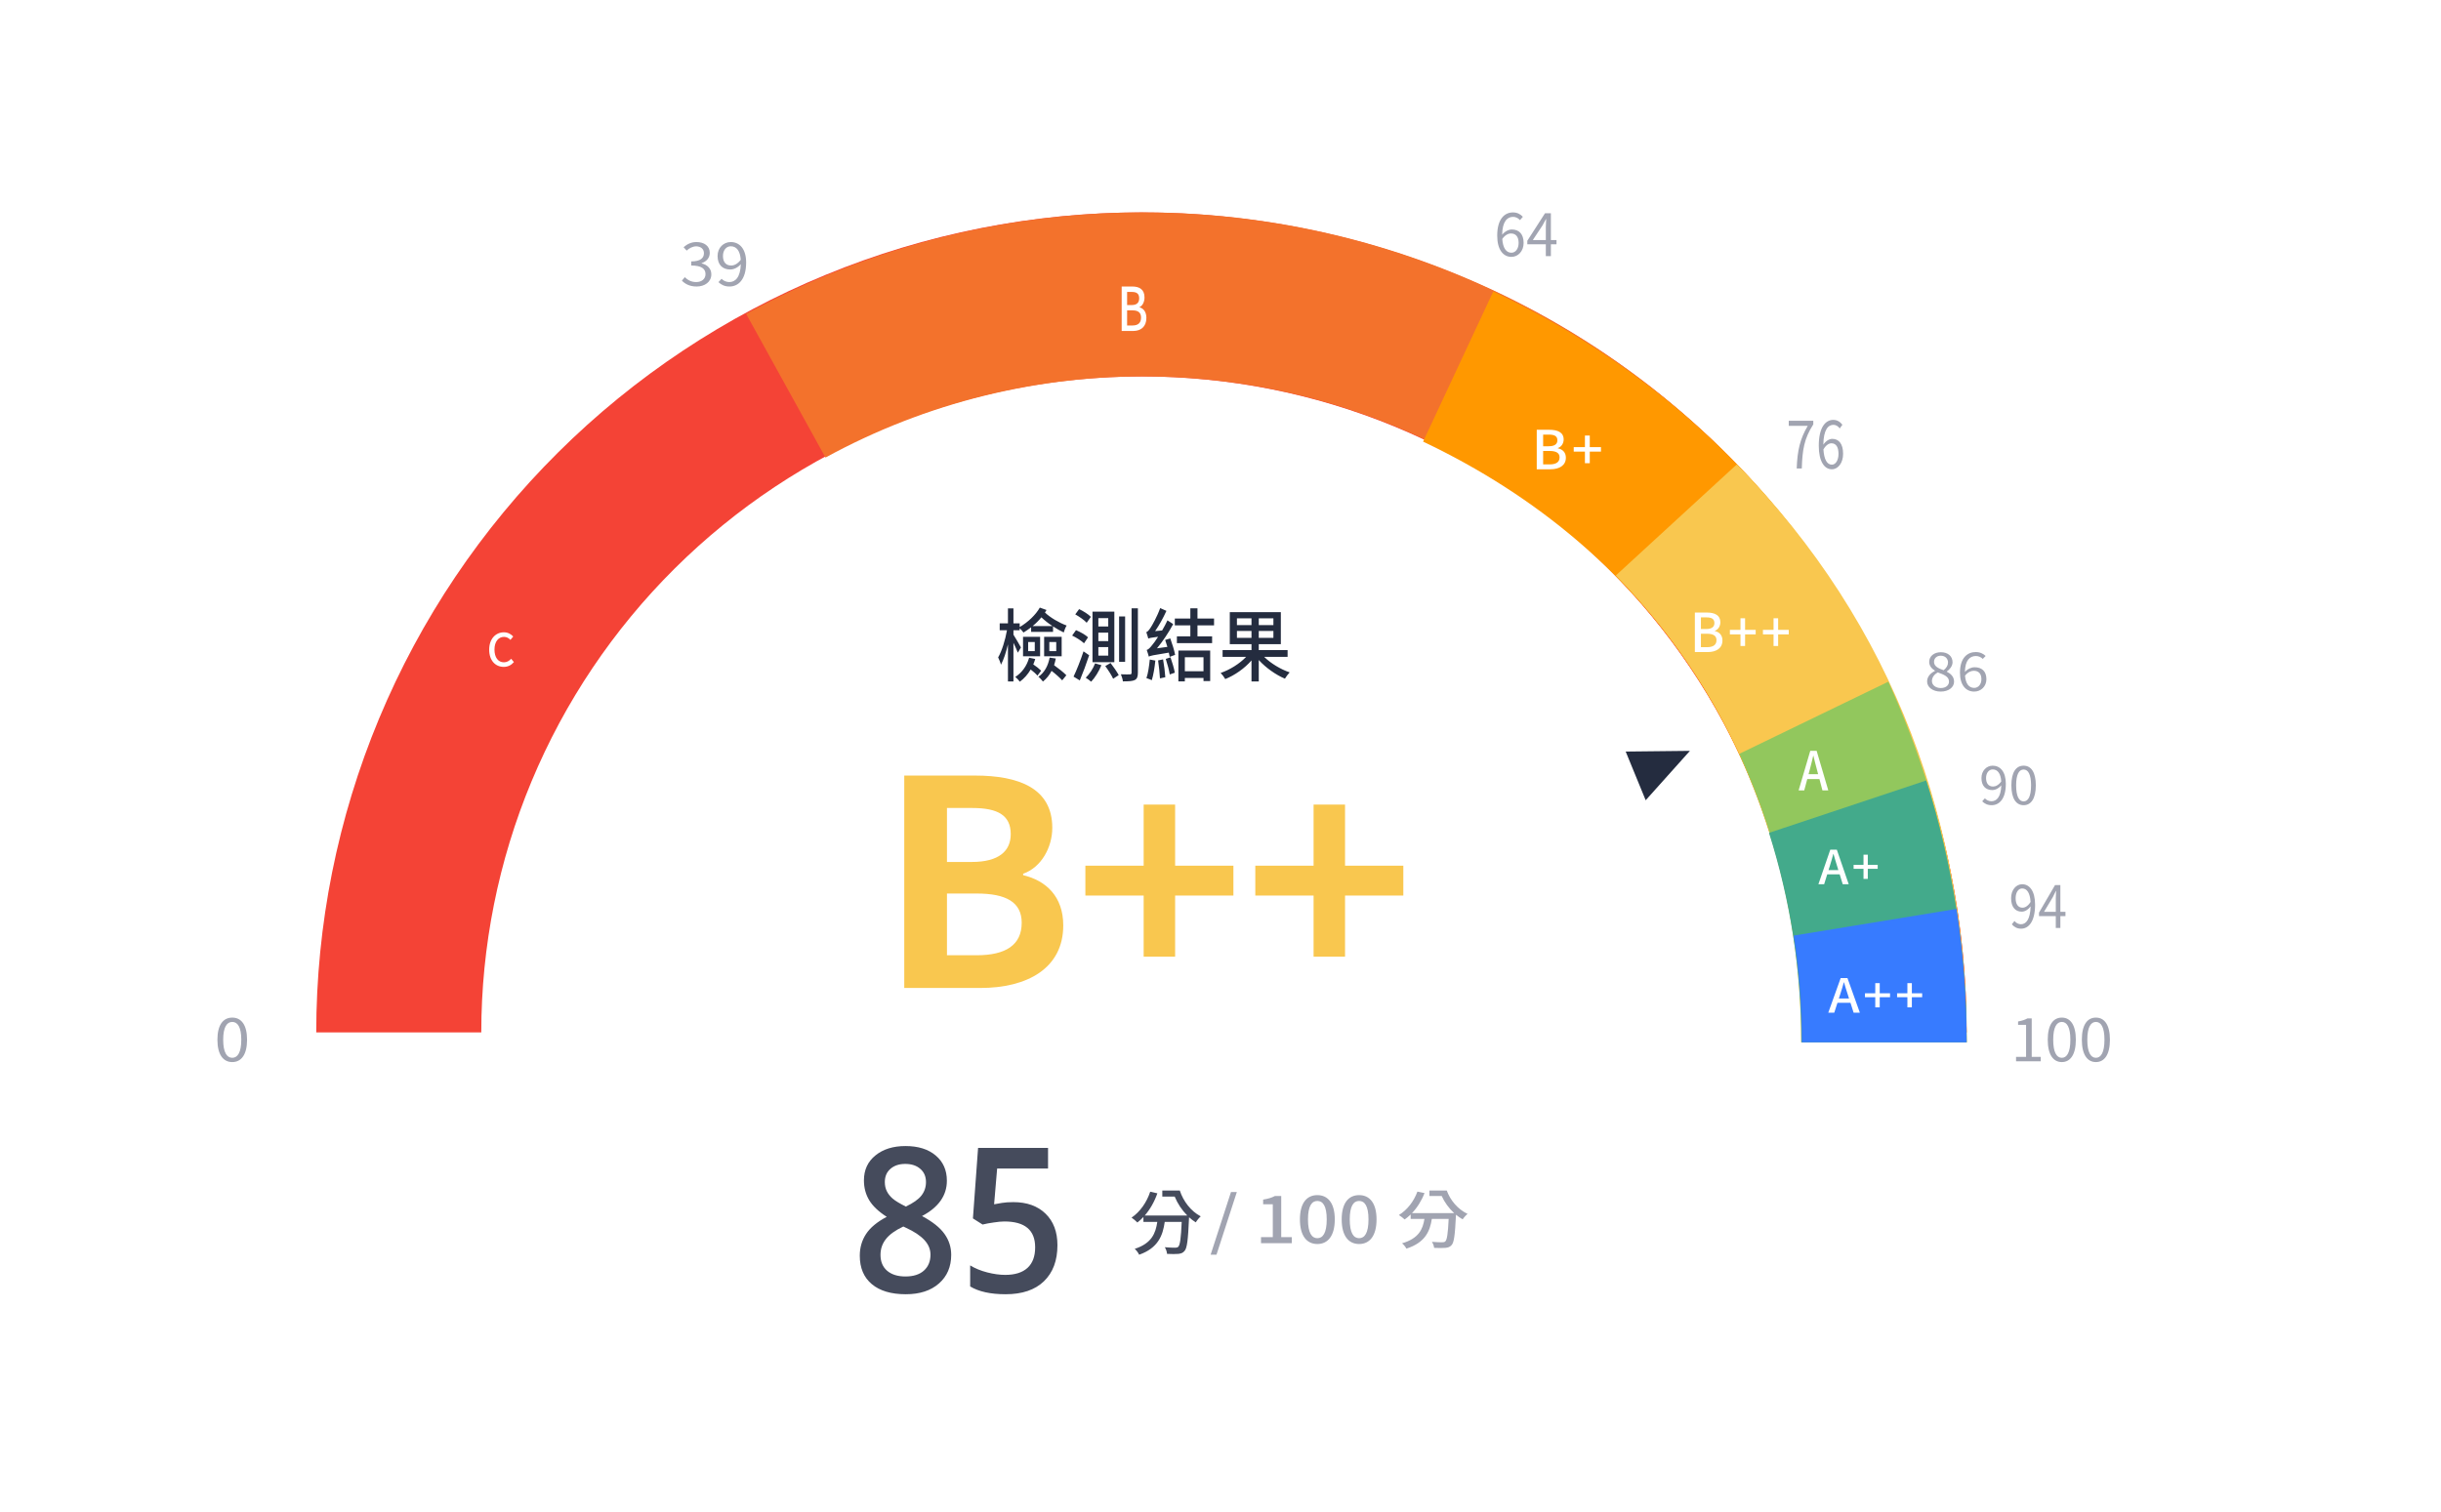
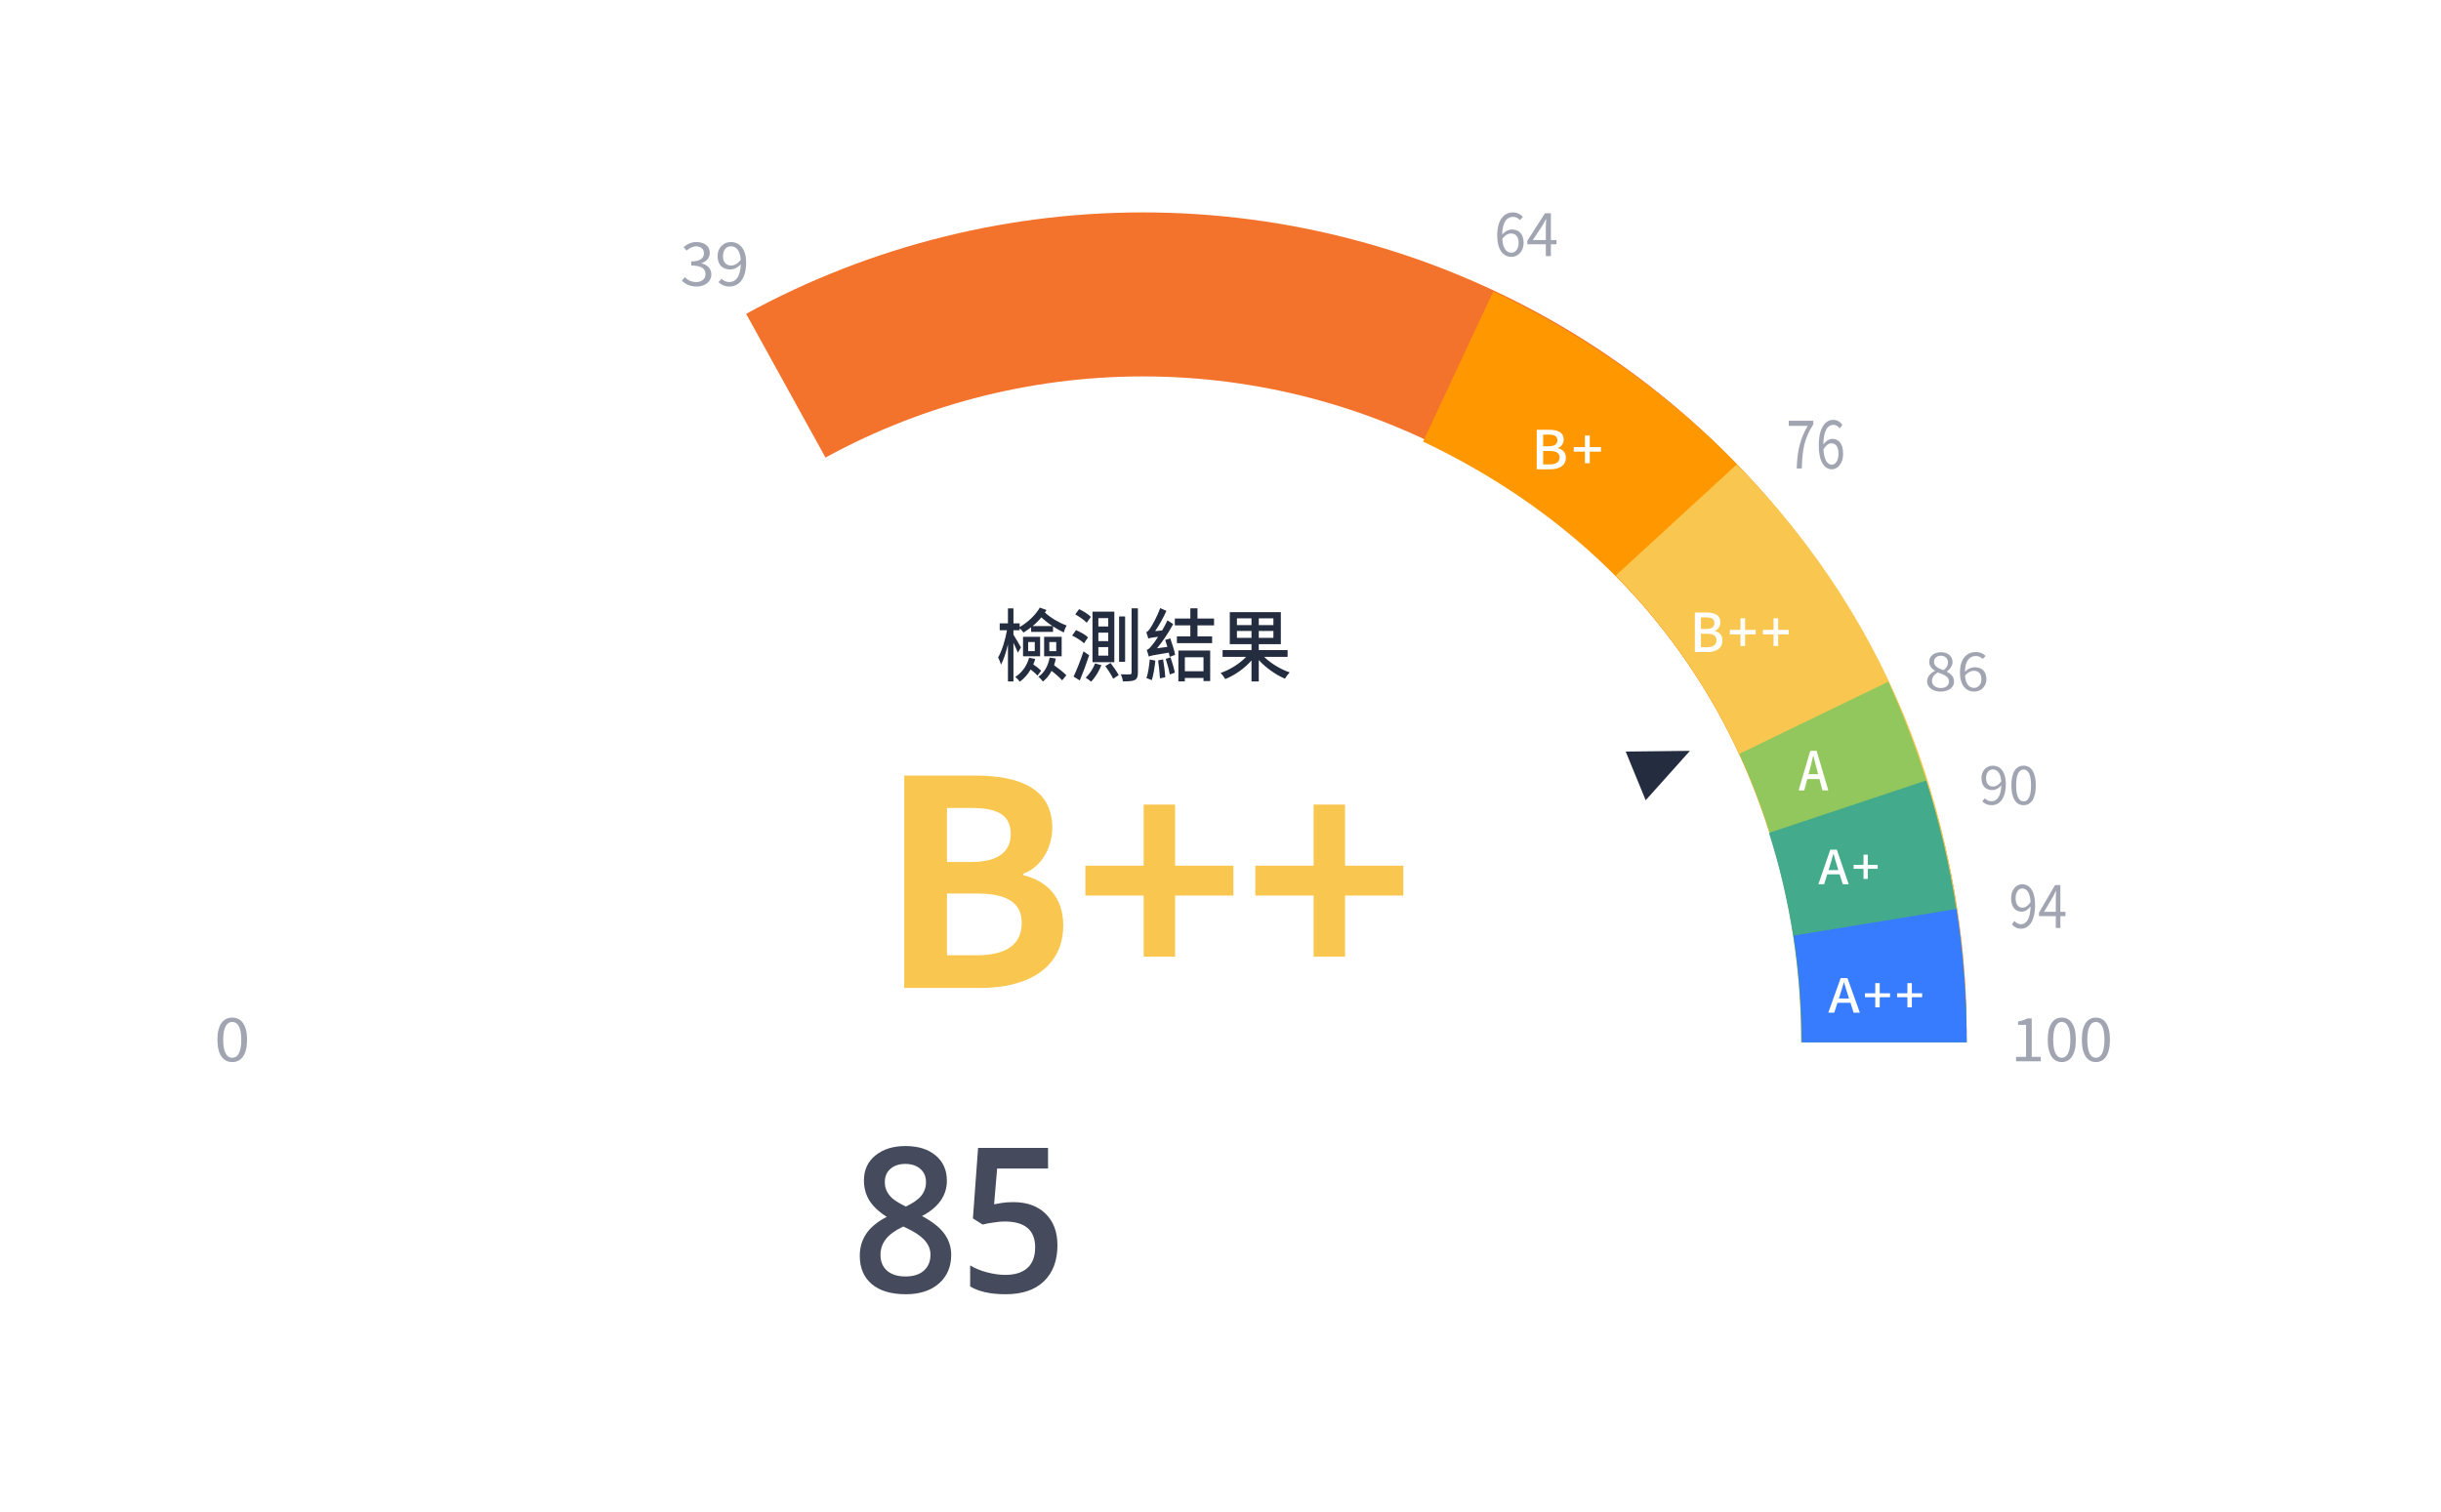
<svg xmlns="http://www.w3.org/2000/svg" width="494" height="306" viewBox="0 0 494 306" fill="none">
  <rect width="494" height="306" fill="white" />
-   <path d="M398 209C398 187.201 393.68 165.614 385.288 145.475C376.895 125.335 364.594 107.035 349.086 91.62C333.579 76.206 315.17 63.978 294.908 55.636C274.647 47.293 252.931 43 231 43C209.069 43 187.353 47.293 167.092 55.636C146.83 63.978 128.421 76.206 112.914 91.62C97.406 107.035 85.105 125.335 76.712 145.475C68.32 165.614 64 187.201 64 209H97.4C97.4 191.561 100.856 174.292 107.57 158.179C114.284 142.068 124.125 127.427 136.531 115.096C148.936 102.764 163.665 92.982 179.874 86.309C196.082 79.635 213.455 76.2 231 76.2C248.545 76.2 265.918 79.635 282.126 86.309C298.335 92.982 313.064 102.764 325.469 115.096C337.875 127.427 347.716 142.068 354.43 158.179C361.144 174.292 364.6 191.561 364.6 209H398Z" fill="#F44336" />
  <path d="M398 209C398 180.156 390.453 151.809 376.101 126.754C361.751 101.699 341.091 80.8 316.16 66.117C291.228 51.434 262.885 43.474 233.924 43.02C204.962 42.567 176.383 49.637 151 63.533L167.061 92.626C187.367 81.51 210.231 75.854 233.4 76.216C256.569 76.579 279.244 82.947 299.189 94.693C319.134 106.44 335.662 123.159 347.142 143.203C358.623 163.248 364.661 185.924 364.661 209H398Z" fill="#F3722C" />
  <path d="M398 211C398 179.122 388.963 146.915 372 120C355.037 93.085 330.85 72.573 302.206 59L288 89.401C310.915 100.259 330.43 116.468 344 138C357.571 159.533 364.635 185.498 364.635 211H398Z" fill="#FF9800" />
  <path d="M398 211C398 167.528 383.5 126.5 351.5 94L327 116.5C352.5 142.5 364.5 176.223 364.5 211H398Z" fill="#F9C74F" />
  <path d="M398 211C398 185.763 392.586 160.836 382.146 138L352 152.6C360.353 170.869 364.683 190.81 364.683 211H398Z" fill="#92C75D" />
  <path d="M398 211C398 193.003 395.237 175.117 389.814 158L358 168.599C362.339 182.293 364.548 196.602 364.548 211H398Z" fill="#43AA8B" />
  <path d="M398 211C398 201.958 397.313 192.93 395.946 184L363 189.399C364.093 196.544 364.642 203.767 364.642 211H398Z" fill="#377BFF" />
  <path d="M342 152L333.047 162L329 152.141L342 152Z" fill="#242C3F" />
  <path d="M305.878 51.159C304.797 51.159 304.151 50.176 304.022 48.376C304.586 47.571 305.243 47.263 305.784 47.263C306.829 47.263 307.334 48.009 307.334 49.182C307.334 50.366 306.7 51.159 305.878 51.159ZM308.191 43.888C307.721 43.379 307.076 43 306.183 43C304.515 43 303 44.303 303 47.701C303 50.567 304.221 52 305.878 52C307.216 52 308.344 50.863 308.344 49.182C308.344 47.37 307.416 46.458 305.96 46.458C305.279 46.458 304.527 46.861 303.998 47.512C304.045 44.812 305.044 43.9 306.218 43.9C306.747 43.9 307.263 44.149 307.604 44.563L308.191 43.888ZM310.208 48.59L312.169 45.629C312.416 45.203 312.651 44.776 312.862 44.35H312.909C312.886 44.8 312.839 45.499 312.839 45.925V48.59H310.208ZM315 48.59H313.861V43.166H312.674L309.092 48.743V49.454H312.839V51.846H313.861V49.454H315V48.59Z" fill="#A1A4B1" />
  <path d="M140.978 58C142.626 58 143.957 57.076 143.957 55.525C143.957 54.341 143.082 53.559 141.98 53.322V53.275C142.968 52.932 143.64 52.233 143.64 51.179C143.64 49.782 142.499 49 140.94 49C139.863 49 139.039 49.438 138.342 50.042L138.963 50.729C139.483 50.243 140.142 49.888 140.89 49.864C141.853 49.888 142.461 50.421 142.461 51.262C142.461 52.197 141.802 52.92 139.888 52.92V53.749C142.03 53.749 142.778 54.447 142.778 55.489C142.778 56.484 141.992 57.1 140.89 57.1C139.838 57.1 139.128 56.638 138.583 56.105L138 56.816C138.608 57.432 139.521 58 140.978 58ZM147.971 53.749C146.868 53.749 146.311 52.991 146.311 51.818C146.311 50.634 146.995 49.853 147.882 49.853C149.074 49.853 149.783 50.8 149.91 52.588C149.289 53.417 148.592 53.749 147.971 53.749ZM145.398 57.112C145.918 57.621 146.627 58 147.629 58C149.378 58 151 56.65 151 53.133C151 50.374 149.669 49 147.882 49C146.437 49 145.221 50.137 145.221 51.818C145.221 53.618 146.235 54.554 147.781 54.554C148.567 54.554 149.365 54.128 149.923 53.476C149.834 56.176 148.795 57.1 147.591 57.1C146.995 57.1 146.425 56.851 146.032 56.437L145.398 57.112Z" fill="#A1A4B1" />
  <path d="M47.007 215C48.831 215 50 213.496 50 210.476C50 207.468 48.831 206 47.007 206C45.169 206 44 207.457 44 210.476C44 213.496 45.169 215 47.007 215ZM47.007 214.136C45.904 214.136 45.169 213.034 45.169 210.476C45.169 207.942 45.904 206.876 47.007 206.876C48.096 206.876 48.831 207.942 48.831 210.476C48.831 213.034 48.096 214.136 47.007 214.136Z" fill="#A1A4B1" />
  <path d="M363.612 94.829H364.64C364.759 91.053 365.105 88.816 366.966 85.908V85.184H362V86.21H365.841C364.294 88.842 363.742 91.171 363.612 94.829ZM370.728 94.066C369.733 94.066 369.138 92.974 369.019 90.974C369.538 90.079 370.144 89.737 370.641 89.737C371.604 89.737 372.07 90.566 372.07 91.868C372.07 93.184 371.485 94.066 370.728 94.066ZM372.859 85.987C372.427 85.421 371.832 85 371.009 85C369.473 85 368.077 86.447 368.077 90.224C368.077 93.408 369.202 95 370.728 95C371.961 95 373 93.737 373 91.868C373 89.855 372.145 88.842 370.804 88.842C370.176 88.842 369.484 89.29 368.997 90.013C369.04 87.013 369.96 86 371.042 86C371.529 86 372.005 86.276 372.318 86.737L372.859 85.987Z" fill="#A1A4B1" />
  <path d="M403.348 159.221C402.407 159.221 401.931 158.547 401.931 157.505C401.931 156.453 402.515 155.758 403.272 155.758C404.289 155.758 404.895 156.6 405.003 158.189C404.473 158.926 403.878 159.221 403.348 159.221ZM401.152 162.211C401.595 162.663 402.201 163 403.056 163C404.549 163 405.934 161.8 405.934 158.674C405.934 156.221 404.798 155 403.272 155C402.039 155 401 156.011 401 157.505C401 159.105 401.866 159.937 403.186 159.937C403.856 159.937 404.538 159.558 405.014 158.979C404.938 161.379 404.051 162.2 403.023 162.2C402.515 162.2 402.028 161.979 401.692 161.611L401.152 162.211ZM409.533 163C411.037 163 412 161.663 412 158.979C412 156.305 411.037 155 409.533 155C408.018 155 407.055 156.295 407.055 158.979C407.055 161.663 408.018 163 409.533 163ZM409.533 162.232C408.624 162.232 408.018 161.253 408.018 158.979C408.018 156.726 408.624 155.779 409.533 155.779C410.431 155.779 411.037 156.726 411.037 158.979C411.037 161.253 410.431 162.232 409.533 162.232Z" fill="#A1A4B1" />
  <path d="M392.751 140C394.374 140 395.455 139.126 395.455 138C395.455 136.947 394.75 136.368 393.997 135.979V135.926C394.515 135.568 395.15 134.874 395.15 134.063C395.15 132.874 394.256 132.032 392.786 132.032C391.434 132.032 390.423 132.811 390.423 133.989C390.423 134.8 390.952 135.379 391.587 135.768V135.821C390.8 136.2 390 136.916 390 137.947C390 139.137 391.164 140 392.751 140ZM393.339 135.674C392.328 135.316 391.399 134.916 391.399 133.989C391.399 133.242 391.975 132.737 392.763 132.737C393.692 132.737 394.233 133.358 394.233 134.116C394.233 134.684 393.927 135.211 393.339 135.674ZM392.775 139.284C391.74 139.284 390.976 138.684 390.976 137.863C390.976 137.126 391.458 136.516 392.152 136.116C393.374 136.558 394.433 136.947 394.433 137.979C394.433 138.747 393.762 139.284 392.775 139.284ZM399.531 139.253C398.449 139.253 397.803 138.379 397.673 136.779C398.238 136.063 398.896 135.789 399.437 135.789C400.483 135.789 400.989 136.453 400.989 137.495C400.989 138.547 400.354 139.253 399.531 139.253ZM401.847 132.789C401.377 132.337 400.73 132 399.837 132C398.167 132 396.65 133.158 396.65 136.179C396.65 138.726 397.873 140 399.531 140C400.871 140 402 138.989 402 137.495C402 135.884 401.071 135.074 399.613 135.074C398.931 135.074 398.179 135.432 397.65 136.011C397.697 133.611 398.696 132.8 399.872 132.8C400.401 132.8 400.918 133.021 401.259 133.389L401.847 132.789Z" fill="#A1A4B1" />
  <path d="M409.309 183.749C408.383 183.749 407.915 182.991 407.915 181.818C407.915 180.634 408.49 179.853 409.235 179.853C410.235 179.853 410.831 180.8 410.937 182.588C410.416 183.417 409.831 183.749 409.309 183.749ZM407.149 187.112C407.585 187.621 408.181 188 409.022 188C410.49 188 411.852 186.65 411.852 183.133C411.852 180.374 410.735 179 409.235 179C408.022 179 407 180.137 407 181.818C407 183.618 407.851 184.554 409.15 184.554C409.809 184.554 410.48 184.128 410.948 183.476C410.873 186.176 410.001 187.1 408.99 187.1C408.49 187.1 408.011 186.851 407.681 186.437L407.149 187.112ZM413.658 184.589L415.435 181.629C415.659 181.203 415.872 180.776 416.063 180.35H416.106C416.085 180.8 416.042 181.499 416.042 181.925V184.589H413.658ZM418 184.589H416.968V179.166H415.893L412.647 184.743V185.454H416.042V187.846H416.968V185.454H418V184.589Z" fill="#A1A4B1" />
  <path d="M370.052 176.137L370.348 175.196C370.584 174.435 370.811 173.664 371.019 172.865H371.058C371.285 173.655 371.502 174.435 371.748 175.196L372.035 176.137H370.052ZM372.922 179H374.136L371.729 172H370.407L368 179H369.164L369.785 177.003H372.311L372.922 179ZM377.13 177.925H377.998V175.871H380V175.072H377.998V173.018H377.13V175.072H375.127V175.871H377.13V177.925Z" fill="white" />
  <path d="M372.137 202.137L372.445 201.196C372.692 200.435 372.928 199.664 373.144 198.865H373.185C373.421 199.655 373.647 200.435 373.904 201.196L374.202 202.137H372.137ZM375.127 205H376.39L373.883 198H372.507L370 205H371.212L371.86 203.003H374.49L375.127 205ZM379.509 203.925H380.413V201.871H382.499V201.072H380.413V199.018H379.509V201.072H377.423V201.871H379.509V203.925ZM386.01 203.925H386.914V201.871H389V201.072H386.914V199.018H386.01V201.072H383.925V201.871H386.01V203.925Z" fill="white" />
  <path d="M366.006 156.728L366.296 155.652C366.527 154.783 366.749 153.902 366.952 152.989H366.99C367.212 153.891 367.424 154.783 367.666 155.652L367.945 156.728H366.006ZM368.814 160H370L367.646 152H366.354L364 160H365.138L365.746 157.717H368.215L368.814 160Z" fill="white" />
  <path d="M343 132H345.601C347.324 132 348.582 131.239 348.582 129.652C348.582 128.565 347.937 127.946 347.049 127.75V127.696C347.747 127.457 348.159 126.728 348.159 125.967C348.159 124.522 347.007 124 345.41 124H343V132ZM344.226 127.337V124.978H345.305C346.404 124.978 346.954 125.293 346.954 126.13C346.954 126.88 346.457 127.337 345.273 127.337H344.226ZM344.226 131.011V128.293H345.463C346.7 128.293 347.377 128.685 347.377 129.587C347.377 130.565 346.679 131.011 345.463 131.011H344.226ZM352.233 130.772H353.164V128.424H355.31V127.511H353.164V125.163H352.233V127.511H350.087V128.424H352.233V130.772ZM358.924 130.772H359.854V128.424H362V127.511H359.854V125.163H358.924V127.511H356.778V128.424H358.924V130.772Z" fill="white" />
  <path d="M311 95H313.746C315.566 95 316.894 94.239 316.894 92.652C316.894 91.565 316.213 90.946 315.276 90.75V90.696C316.012 90.457 316.448 89.728 316.448 88.967C316.448 87.522 315.231 87 313.545 87H311V95ZM312.295 90.337V87.978H313.434C314.595 87.978 315.175 88.293 315.175 89.13C315.175 89.88 314.651 90.337 313.4 90.337H312.295ZM312.295 94.011V91.293H313.601C314.907 91.293 315.622 91.685 315.622 92.587C315.622 93.565 314.885 94.011 313.601 94.011H312.295ZM320.751 93.772H321.734V91.424H324V90.511H321.734V88.163H320.751V90.511H318.485V91.424H320.751V93.772Z" fill="white" />
-   <path d="M227 67H229.33C230.873 67 232 66.144 232 64.359C232 63.136 231.422 62.439 230.627 62.219V62.158C231.252 61.889 231.621 61.069 231.621 60.213C231.621 58.587 230.589 58 229.159 58H227V67ZM228.098 61.754V59.1H229.064C230.049 59.1 230.542 59.455 230.542 60.397C230.542 61.24 230.097 61.754 229.036 61.754H228.098ZM228.098 65.887V62.83H229.206C230.314 62.83 230.92 63.27 230.92 64.285C230.92 65.386 230.295 65.887 229.206 65.887H228.098Z" fill="white" />
  <path d="M101.941 135C102.795 135 103.469 134.651 104 134.028L103.442 133.358C103.047 133.798 102.579 134.073 101.977 134.073C100.808 134.073 100.07 133.092 100.07 131.486C100.07 129.899 100.862 128.927 102.004 128.927C102.543 128.927 102.957 129.174 103.299 129.532L103.865 128.853C103.46 128.404 102.813 128 101.986 128C100.313 128 99 129.321 99 131.523C99 133.734 100.277 135 101.941 135Z" fill="white" />
  <path d="M408 214.846H413.001V213.946H411.172V206.166H410.301C409.804 206.438 409.219 206.639 408.411 206.782V207.468H410.028V213.946H408V214.846ZM417.264 215C418.993 215 420.1 213.496 420.1 210.476C420.1 207.468 418.993 206 417.264 206C415.522 206 414.415 207.457 414.415 210.476C414.415 213.496 415.522 215 417.264 215ZM417.264 214.136C416.219 214.136 415.522 213.034 415.522 210.476C415.522 207.942 416.219 206.876 417.264 206.876C418.296 206.876 418.993 207.942 418.993 210.476C418.993 213.034 418.296 214.136 417.264 214.136ZM424.164 215C425.893 215 427 213.496 427 210.476C427 207.468 425.893 206 424.164 206C422.422 206 421.315 207.457 421.315 210.476C421.315 213.496 422.422 215 424.164 215ZM424.164 214.136C423.119 214.136 422.422 213.034 422.422 210.476C422.422 207.942 423.119 206.876 424.164 206.876C425.196 206.876 425.893 207.942 425.893 210.476C425.893 213.034 425.196 214.136 424.164 214.136Z" fill="#A1A4B1" />
  <path d="M183.241 232C185.824 232 187.868 232.64 189.37 233.919C190.873 235.184 191.624 236.884 191.624 239.016C191.624 242.013 189.948 244.398 186.594 246.17C188.73 247.316 190.246 248.522 191.14 249.788C192.047 251.054 192.5 252.466 192.5 254.025C192.5 256.437 191.675 258.369 190.022 259.821C188.37 261.273 186.135 262 183.315 262C180.359 262 178.067 261.32 176.441 259.961C174.814 258.602 174 256.677 174 254.185C174 252.559 174.422 251.101 175.267 249.808C176.124 248.503 177.521 247.343 179.459 246.331C177.795 245.265 176.608 244.138 175.901 242.953C175.192 241.767 174.839 240.435 174.839 238.955C174.839 236.837 175.614 235.151 177.168 233.899C178.72 232.633 180.745 232 183.241 232ZM178.192 254.025C178.192 255.411 178.645 256.49 179.552 257.263C180.459 258.023 181.688 258.402 183.241 258.402C184.843 258.402 186.085 258.009 186.967 257.223C187.861 256.424 188.308 255.344 188.308 253.985C188.308 252.906 187.899 251.92 187.078 251.028C186.259 250.135 185.017 249.308 183.353 248.549L182.812 248.289C181.173 249.062 179.993 249.915 179.273 250.848C178.552 251.767 178.192 252.826 178.192 254.025ZM183.203 235.617C181.962 235.617 180.962 235.951 180.204 236.617C179.447 237.27 179.067 238.163 179.067 239.295C179.067 239.988 179.204 240.608 179.478 241.154C179.751 241.7 180.149 242.2 180.67 242.653C181.191 243.093 182.073 243.626 183.315 244.252C184.806 243.545 185.855 242.806 186.464 242.034C187.085 241.247 187.396 240.334 187.396 239.295C187.396 238.163 187.01 237.27 186.241 236.617C185.483 235.951 184.47 235.617 183.203 235.617ZM205.076 243.353C207.82 243.353 209.994 244.132 211.596 245.691C213.199 247.25 214 249.375 214 252.066C214 255.185 213.087 257.623 211.261 259.381C209.448 261.127 206.864 262 203.511 262C200.468 262 198.077 261.474 196.338 260.421V256.164C197.344 256.777 198.5 257.249 199.803 257.583C201.108 257.916 202.318 258.082 203.436 258.082C205.411 258.082 206.914 257.609 207.944 256.663C208.975 255.718 209.491 254.332 209.491 252.506C209.491 249.015 207.417 247.269 203.269 247.269C202.685 247.269 201.964 247.336 201.108 247.47C200.251 247.589 199.499 247.729 198.853 247.889L196.897 246.65L197.94 232.379H212.099V236.557H201.797L201.182 243.792C201.616 243.712 202.144 243.619 202.766 243.512C203.399 243.406 204.169 243.353 205.076 243.353Z" fill="#454B5C" />
-   <path d="M235.224 241V242.233H237.731C238.299 243.623 239.179 244.956 240.269 246.06H231.672C232.746 244.827 233.627 243.279 234.224 241.573L232.776 241.244C232.06 243.408 230.716 245.329 229 246.49C229.343 246.719 229.925 247.206 230.179 247.478C230.597 247.149 231.015 246.776 231.403 246.361V247.35H234.209C233.881 249.628 233.09 251.707 229.642 252.81C229.97 253.083 230.373 253.642 230.537 254C234.358 252.653 235.328 250.13 235.716 247.35H239.149C239 250.689 238.806 252.036 238.463 252.38C238.299 252.538 238.119 252.581 237.836 252.581C237.478 252.581 236.627 252.567 235.731 252.481C235.97 252.868 236.164 253.427 236.179 253.828C237.09 253.871 238 253.885 238.493 253.828C239.03 253.756 239.388 253.642 239.716 253.24C240.239 252.681 240.433 251.019 240.627 246.662C240.627 246.604 240.642 246.504 240.642 246.418C241.06 246.805 241.522 247.149 242 247.45C242.224 247.063 242.687 246.504 243 246.232C241.015 245.2 239.463 243.164 238.761 241H235.224Z" fill="#454B5C" />
-   <path d="M245 254H246.186L250.306 241.311H249.12L245 254ZM255.199 251.665H261.424V250.432H259.29V242.116H258C257.378 242.453 256.652 242.674 255.629 242.842V243.789H257.585V250.432H255.199V251.665ZM266.601 251.833C268.735 251.833 270.128 250.173 270.128 246.851C270.128 243.556 268.735 241.934 266.601 241.934C264.452 241.934 263.074 243.543 263.074 246.851C263.074 250.173 264.452 251.833 266.601 251.833ZM266.601 250.653C265.489 250.653 264.704 249.615 264.704 246.851C264.704 244.114 265.489 243.115 266.601 243.115C267.712 243.115 268.498 244.114 268.498 246.851C268.498 249.615 267.712 250.653 266.601 250.653ZM275.053 251.833C277.187 251.833 278.58 250.173 278.58 246.851C278.58 243.556 277.187 241.934 275.053 241.934C272.904 241.934 271.526 243.543 271.526 246.851C271.526 250.173 272.904 251.833 275.053 251.833ZM275.053 250.653C273.942 250.653 273.156 249.615 273.156 246.851C273.156 244.114 273.942 243.115 275.053 243.115C276.165 243.115 276.95 244.114 276.95 246.851C276.95 249.615 276.165 250.653 275.053 250.653ZM289.279 241V242.116H291.769C292.332 243.374 293.206 244.581 294.288 245.58H285.752C286.819 244.464 287.693 243.063 288.286 241.519L286.848 241.221C286.137 243.18 284.803 244.918 283.099 245.969C283.44 246.177 284.018 246.618 284.27 246.864C284.685 246.566 285.1 246.229 285.485 245.852V246.748H288.271C287.945 248.81 287.16 250.692 283.736 251.691C284.062 251.937 284.462 252.443 284.625 252.767C288.419 251.548 289.383 249.264 289.768 246.748H293.176C293.028 249.77 292.836 250.99 292.495 251.301C292.332 251.444 292.154 251.483 291.872 251.483C291.517 251.483 290.672 251.47 289.783 251.392C290.02 251.743 290.212 252.249 290.227 252.612C291.131 252.651 292.035 252.664 292.524 252.612C293.058 252.547 293.414 252.443 293.74 252.08C294.258 251.574 294.451 250.069 294.644 246.125C294.644 246.073 294.658 245.982 294.658 245.904C295.073 246.254 295.533 246.566 296.007 246.838C296.229 246.488 296.689 245.982 297 245.736C295.029 244.801 293.488 242.959 292.791 241H289.279Z" fill="#A1A4B1" />
  <path d="M183 200H198.417C207.936 200 215.177 195.991 215.177 187.332C215.177 181.522 211.732 178.268 207.06 177.164V176.873C210.739 175.595 212.958 171.527 212.958 167.576C212.958 159.557 206.184 157 197.307 157H183V200ZM191.643 174.491V163.566H196.782C201.979 163.566 204.549 165.077 204.549 168.854C204.549 172.282 202.154 174.491 196.665 174.491H191.643ZM191.643 193.376V180.882H197.658C203.614 180.882 206.768 182.626 206.768 186.809C206.768 191.284 203.556 193.376 197.658 193.376H191.643ZM231.45 193.666H237.816V181.289H249.612V175.246H237.816V162.869H231.45V175.246H219.654V181.289H231.45V193.666ZM265.838 193.666H272.204V181.289H284V175.246H272.204V162.869H265.838V175.246H254.042V181.289H265.838V193.666Z" fill="#F9C74F" />
  <path d="M208.977 126.742C209.623 126.21 210.225 125.613 210.751 124.968C211.397 125.581 212.179 126.21 213.006 126.742H208.977ZM206.616 131.065C206.405 130.661 205.473 129.065 205.097 128.484V127.581H206.36V127.177C206.631 127.419 206.947 127.806 207.127 128.048C207.653 127.726 208.18 127.371 208.676 126.984V127.919H213.111V126.806C213.833 127.29 214.57 127.694 215.276 128.032C215.382 127.629 215.637 126.984 215.863 126.629C214.359 126.081 212.585 125.048 211.472 124C211.578 123.839 211.683 123.661 211.788 123.484L210.435 123C209.623 124.435 208.074 125.935 206.36 126.935V126.194H205.097V123.161H203.985V126.194H202.316V127.581H203.789C203.443 129.565 202.737 131.839 202 133.081C202.18 133.452 202.466 134.113 202.571 134.565C203.098 133.581 203.609 132.048 203.985 130.435V137.952H205.097V130.129C205.443 130.839 205.819 131.645 205.984 132.129L206.616 131.065ZM212.36 129.968H213.758V131.806H212.36V129.968ZM211.307 132.855H214.855V128.919H211.307V132.855ZM208.074 129.968H209.413V131.806H208.074V129.968ZM207.037 132.855H210.495V128.919H207.037V132.855ZM208.27 133.145C207.804 134.823 206.796 136.194 205.473 137.032C205.759 137.258 206.21 137.742 206.39 138C207.247 137.371 207.999 136.532 208.586 135.532C209.112 135.935 209.668 136.419 209.954 136.774L210.706 135.774C210.345 135.403 209.698 134.887 209.112 134.5C209.262 134.145 209.398 133.79 209.503 133.403L208.27 133.145ZM212.42 133.129C212.104 134.823 211.337 136.177 210.149 137C210.435 137.21 210.886 137.726 211.067 137.968C211.773 137.403 212.375 136.677 212.811 135.806C213.638 136.435 214.48 137.194 214.961 137.726L215.803 136.694C215.246 136.113 214.224 135.306 213.322 134.661C213.457 134.226 213.577 133.79 213.668 133.306L212.42 133.129ZM222.283 128.065H224.283V129.79H222.283V128.065ZM222.283 131H224.283V132.726H222.283V131ZM222.283 125.129H224.283V126.823H222.283V125.129ZM221.095 123.823V134.048H225.516V123.823H221.095ZM223.681 134.839C224.268 135.629 224.975 136.726 225.275 137.403L226.403 136.661C226.057 136.016 225.32 134.952 224.749 134.21L223.681 134.839ZM221.622 134.29C221.216 135.371 220.479 136.468 219.727 137.194C220.028 137.387 220.569 137.758 220.825 138C221.591 137.194 222.403 135.903 222.9 134.661L221.622 134.29ZM229.004 123.145V136.177C229.004 136.435 228.914 136.516 228.688 136.516C228.448 136.532 227.681 136.532 226.839 136.5C227.019 136.919 227.215 137.548 227.245 137.935C228.448 137.935 229.2 137.887 229.651 137.661C230.117 137.419 230.282 137 230.282 136.161V123.145H229.004ZM226.478 124.79V133.968H227.696V124.79H226.478ZM217.607 124.371C218.419 124.823 219.456 125.548 219.923 126.065L220.765 124.871C220.253 124.339 219.216 123.694 218.389 123.306L217.607 124.371ZM216.976 128.661C217.833 129.065 218.885 129.742 219.381 130.226L220.193 129.016C219.682 128.516 218.614 127.919 217.757 127.565L216.976 128.661ZM217.261 136.968L218.524 137.742C219.156 136.242 219.862 134.339 220.419 132.645L219.276 131.855C218.675 133.694 217.863 135.726 217.261 136.968ZM232.688 133.516C232.553 134.839 232.357 136.306 232.011 137.274C232.312 137.371 232.853 137.565 233.094 137.694C233.41 136.71 233.665 135.161 233.815 133.726L232.688 133.516ZM234.372 133.694C234.537 134.839 234.703 136.339 234.748 137.323L235.83 137.097C235.77 136.113 235.59 134.629 235.379 133.484L234.372 133.694ZM235.92 133.387C236.251 134.371 236.597 135.677 236.732 136.532L237.755 136.177C237.604 135.323 237.229 134.048 236.883 133.065L235.92 133.387ZM235.8 129.548C235.951 129.968 236.101 130.468 236.251 130.952L234.146 131.242C235.319 129.823 236.492 128.081 237.424 126.339L236.266 125.581C235.951 126.274 235.56 126.984 235.184 127.629L233.77 127.758C234.597 126.565 235.409 125.097 236.056 123.661L234.793 123.097C234.191 124.806 233.154 126.629 232.823 127.113C232.507 127.581 232.237 127.903 231.981 127.968C232.116 128.323 232.312 128.984 232.387 129.274C232.613 129.161 232.943 129.081 234.372 128.903C233.876 129.677 233.44 130.29 233.214 130.532C232.748 131.129 232.402 131.5 232.071 131.565C232.207 131.952 232.432 132.645 232.492 132.919C232.808 132.742 233.319 132.629 236.537 132.113C236.612 132.435 236.672 132.71 236.717 132.968L237.815 132.565C237.665 131.726 237.229 130.306 236.838 129.242L235.8 129.548ZM243.559 133.048V135.887H239.785V133.048H243.559ZM238.477 137.935H239.785V137.242H243.559V137.871H244.912V131.694H238.477V137.935ZM245.694 126.597V125.21H242.341V123.145H240.897V125.21H237.755V126.597H240.897V128.823H238.176V130.194H245.303V128.823H242.341V126.597H245.694ZM250.325 129.129V127.726H253.272V129.129H250.325ZM250.325 125.177H253.272V126.548H250.325V125.177ZM257.707 126.548H254.745V125.177H257.707V126.548ZM257.707 129.129H254.745V127.726H257.707V129.129ZM260.579 132.968V131.597H254.745V130.403H259.211V123.919H248.881V130.403H253.272V131.597H247.423V132.968H252.189C250.881 134.355 248.881 135.597 247.032 136.226C247.333 136.532 247.769 137.113 247.964 137.468C249.859 136.71 251.858 135.323 253.272 133.694V137.952H254.745V133.613C256.189 135.194 258.203 136.613 260.038 137.387C260.263 137 260.684 136.435 261 136.113C259.181 135.5 257.181 134.29 255.828 132.968H260.579Z" fill="#242C3F" />
</svg>